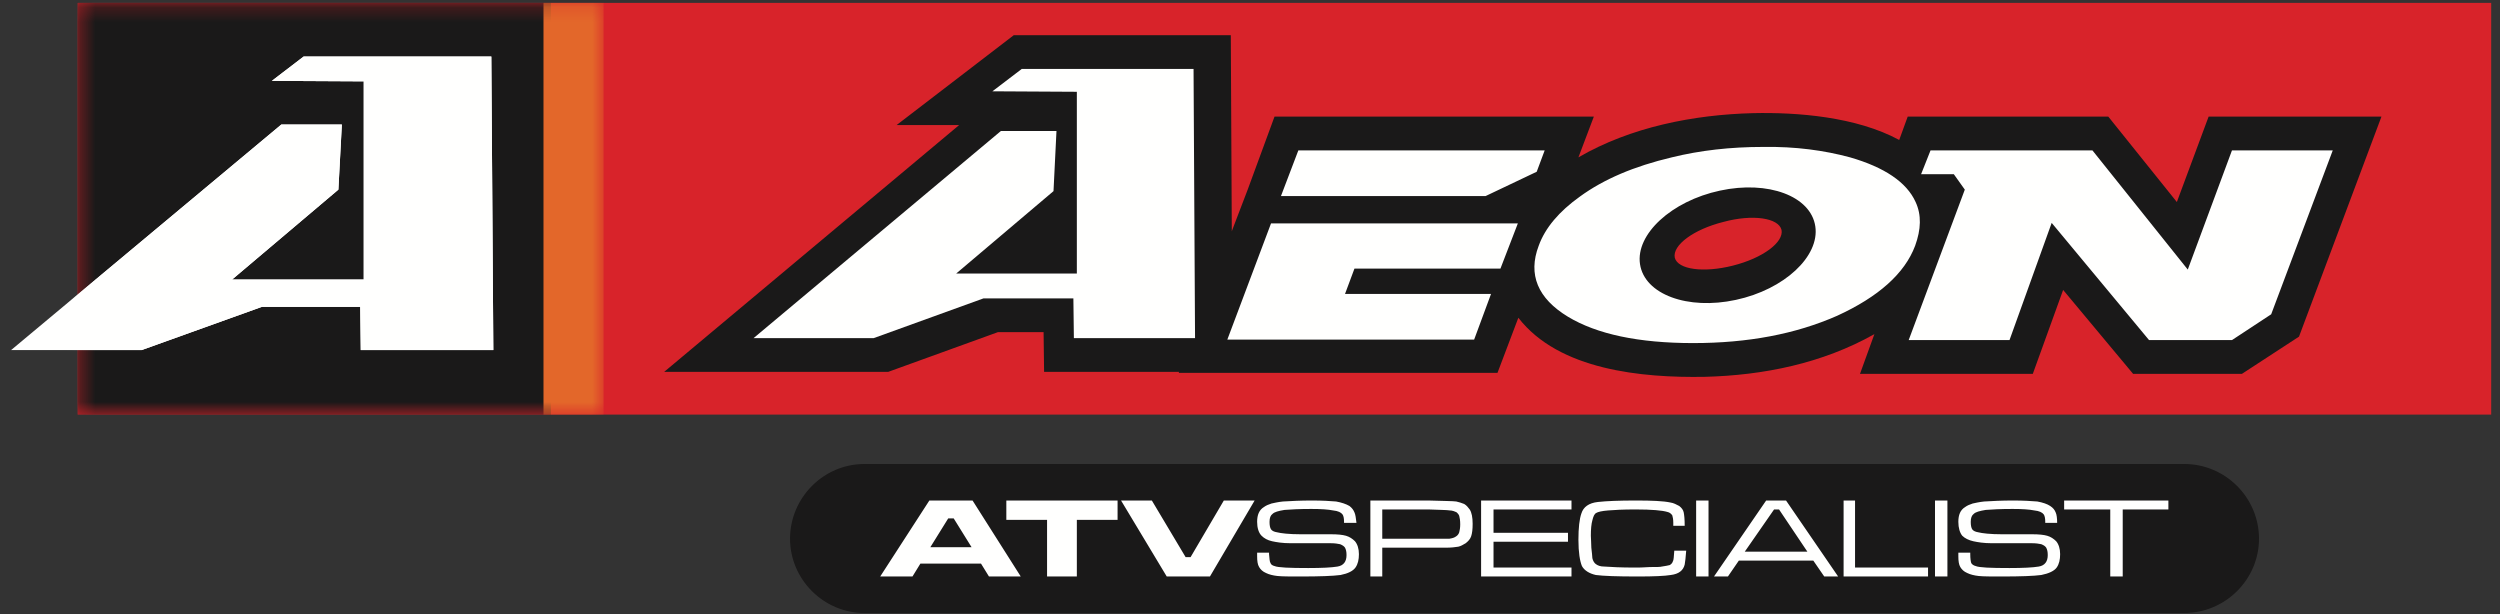
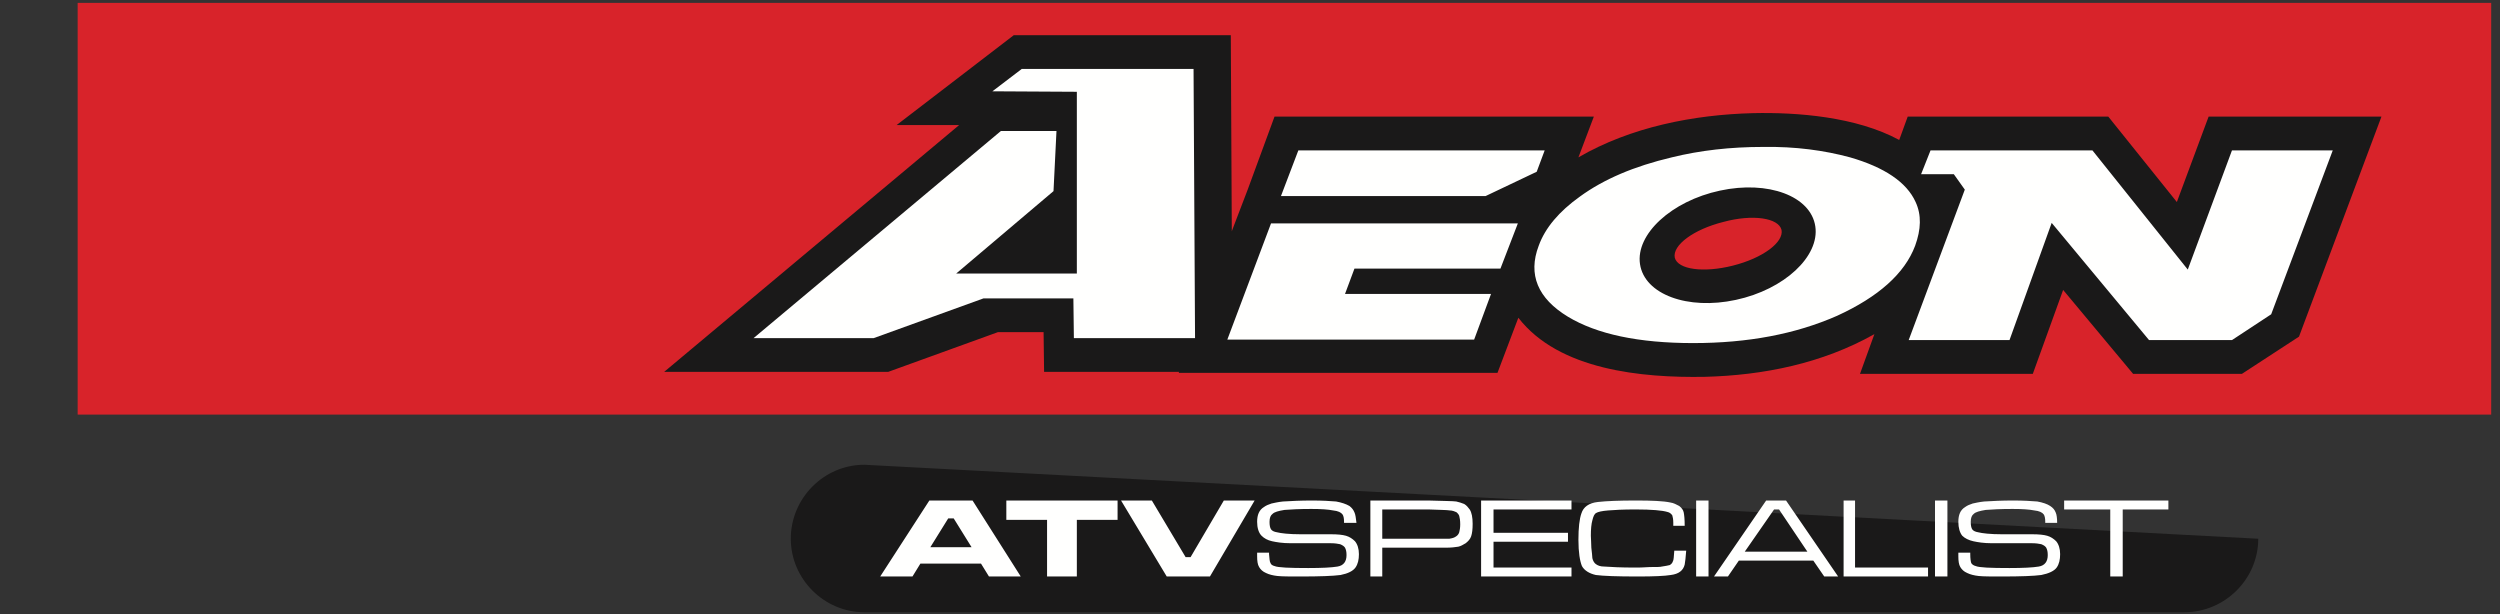
<svg xmlns="http://www.w3.org/2000/svg" xmlns:xlink="http://www.w3.org/1999/xlink" width="171px" height="42px" viewBox="0 0 171 42" version="1.1">
  <rect x="0" y="0" width="171" height="42" fill="#333333" stroke="none" />
  <title>Group</title>
  <desc>Created with Sketch.</desc>
  <defs>
-     <polygon id="path-1" points="0.312 0.197 36.285 0.197 36.285 28.358 0.312 28.358" />
-   </defs>
+     </defs>
  <g id="Page-1" stroke="none" stroke-width="1" fill="none" fill-rule="evenodd">
    <g id="aeon-atv-specialist" transform="translate(-18, -80)">
      <g id="Group" transform="translate(18.761, 80)">
        <polygon id="Fill-3" fill="#D8232A" points="4.551 28.358 169.637 28.358 169.637 0.197 4.551 0.197" />
        <g id="Group-8" transform="translate(4.239, 0)">
          <mask id="mask-2" fill="white">
            <use xlink:href="#path-1" />
          </mask>
          <g id="Clip-5" />
          <polygon id="Fill-4" fill="#1A1919" mask="url(#mask-2)" points="0.312 28.358 32.684 28.358 32.684 0.197 0.312 0.197" />
          <polygon id="Fill-6" fill="#E3672A" mask="url(#mask-2)" points="32.175 28.358 36.285 28.358 36.285 0.197 32.175 0.197" />
          <polyline id="Fill-7" fill="#FFFFFE" mask="url(#mask-2)" points="28.607 3.867 28.744 23.943 19.675 23.943 19.64 20.988 12.915 20.988 4.694 23.943 -4.239 23.943 14.24 8.52 18.383 8.52 18.146 12.97 10.876 19.119 19.879 19.119 19.879 5.565 13.594 5.531 15.769 3.867 28.607 3.867" />
        </g>
        <path d="M117.122,15.179 C115.083,15.687 113.624,16.774 113.793,17.623 C113.998,18.439 115.764,18.677 117.769,18.168 C119.806,17.658 121.266,16.57 121.095,15.722 C120.892,14.906 119.126,14.635 117.122,15.179 Z M79.859,25.504 L79.892,25.437 L70.655,25.437 L70.62,22.72 L67.494,22.72 L59.988,25.437 L44.667,25.437 L64.844,8.555 L60.566,8.555 L68.581,2.407 L83.426,2.407 L83.494,15.823 L83.529,15.722 L83.697,15.281 L84.581,12.97 L86.416,7.977 L108.257,7.977 L107.203,10.763 C110.771,8.689 115.083,7.842 119.159,7.739 C122.15,7.672 126.192,7.977 129.145,9.573 L129.726,7.977 L143.447,7.977 L148.136,13.819 L150.308,7.977 L162.13,7.977 L156.491,23.026 L152.583,25.574 L145.146,25.574 L140.357,19.832 L138.282,25.574 L126.462,25.574 L127.447,22.855 C123.883,24.859 119.874,25.675 115.796,25.777 C111.585,25.845 105.878,25.334 103.094,21.734 L101.667,25.504 L79.859,25.504 L79.859,25.504 Z" id="Fill-9" fill="#1A1919" />
        <path d="M116.885,13.038 C120.179,12.325 123.101,13.412 123.406,15.483 C123.712,17.522 121.3,19.798 117.971,20.512 C114.677,21.225 111.721,20.138 111.415,18.065 C111.11,16.028 113.556,13.753 116.885,13.038 Z M119.838,10.05 C117.598,10.05 115.526,10.286 113.589,10.763 C111.007,11.374 108.935,12.258 107.305,13.445 C105.878,14.465 104.927,15.586 104.486,16.81 C103.738,18.778 104.418,20.41 106.489,21.666 C108.46,22.855 111.314,23.467 115.051,23.467 C118.785,23.467 122.047,22.855 124.9,21.599 C127.721,20.307 129.52,18.711 130.234,16.81 C130.641,15.687 130.677,14.703 130.267,13.819 C129.656,12.461 128.128,11.44 125.784,10.763 C124.017,10.286 122.047,10.015 119.838,10.05 Z M104.895,10.286 L104.35,11.748 L100.851,13.412 L86.856,13.412 L88.046,10.286 L104.895,10.286 Z M103.06,15.281 L101.87,18.371 L91.884,18.371 L91.239,20.103 L101.226,20.103 L100.07,23.229 L83.188,23.229 L86.177,15.281 L103.06,15.281 Z M129.793,23.262 L133.632,12.97 L132.882,11.917 L130.641,11.917 L131.288,10.286 L142.361,10.286 L148.883,18.439 L151.906,10.286 L158.8,10.286 L154.588,21.497 L151.906,23.262 L146.234,23.262 L139.574,15.245 L136.689,23.262 L129.793,23.262 L129.793,23.262 Z" id="Fill-10" fill="#FFFFFE" />
        <polyline id="Fill-11" fill="#FFFFFE" points="80.878 4.717 80.98 23.127 72.692 23.127 72.658 20.41 66.51 20.41 59.002 23.127 50.783 23.127 67.698 8.962 71.502 8.962 71.299 13.073 64.641 18.711 72.895 18.711 72.895 6.278 67.12 6.245 69.125 4.717 80.878 4.717" />
-         <polyline id="Fill-12" fill="#FFFFFE" points="32.846 3.867 32.983 23.943 23.914 23.943 23.879 20.988 17.154 20.988 8.933 23.943 0 23.943 18.479 8.52 22.622 8.52 22.385 12.97 15.115 19.119 24.118 19.119 24.118 5.565 17.833 5.531 20.008 3.867 32.846 3.867" />
-         <path d="M58.358,41.878 L148.646,41.878 C151.429,41.878 153.704,39.602 153.704,36.85 C153.704,34.065 151.429,31.789 148.646,31.789 L58.358,31.789 C55.606,31.789 53.329,34.065 53.329,36.85 C53.329,39.602 55.606,41.878 58.358,41.878" id="Fill-13" fill="#1A1919" />
-         <path d="M58.358,41.878 L148.646,41.878 C151.429,41.878 153.704,39.602 153.704,36.85 C153.704,34.065 151.429,31.789 148.646,31.789 L58.358,31.789 C55.606,31.789 53.329,34.065 53.329,36.85 C53.329,39.602 55.606,41.878 58.358,41.878 Z" id="Stroke-14" stroke="#1A1919" stroke-width="0.102" />
+         <path d="M58.358,41.878 L148.646,41.878 C151.429,41.878 153.704,39.602 153.704,36.85 L58.358,31.789 C55.606,31.789 53.329,34.065 53.329,36.85 C53.329,39.602 55.606,41.878 58.358,41.878" id="Fill-13" fill="#1A1919" />
        <path d="M140.426,34.235 L147.557,34.235 L147.557,34.846 L144.433,34.846 L144.433,39.432 L143.581,39.432 L143.581,34.846 L140.426,34.846 L140.426,34.235 Z M133.19,37.802 L134.005,37.802 C134.005,37.87 134.005,37.903 134.005,37.903 C134.005,38.208 134.038,38.411 134.073,38.515 C134.138,38.617 134.241,38.684 134.378,38.718 C134.615,38.821 135.363,38.854 136.689,38.854 C137.605,38.854 138.282,38.821 138.691,38.752 C139.1,38.684 139.305,38.411 139.305,37.971 C139.305,37.733 139.269,37.598 139.201,37.462 C139.134,37.36 139.031,37.291 138.862,37.223 C138.726,37.19 138.489,37.156 138.216,37.156 C137.909,37.156 136.995,37.156 135.464,37.156 C134.921,37.156 134.513,37.087 134.208,37.02 C133.902,36.952 133.632,36.817 133.46,36.647 C133.29,36.443 133.19,36.102 133.19,35.695 C133.19,35.22 133.324,34.879 133.665,34.675 C133.8,34.574 133.971,34.506 134.173,34.439 C134.345,34.405 134.615,34.336 134.956,34.302 C135.5,34.269 136.177,34.235 136.924,34.235 C137.64,34.235 138.183,34.269 138.589,34.302 C138.964,34.37 139.269,34.472 139.473,34.609 C139.678,34.744 139.778,34.879 139.847,35.05 C139.915,35.187 139.948,35.457 139.948,35.763 L139.134,35.763 C139.134,35.729 139.134,35.695 139.134,35.695 C139.134,35.457 139.1,35.288 139.031,35.187 C138.931,35.05 138.726,34.948 138.386,34.914 C138.045,34.846 137.573,34.812 136.892,34.812 C136.077,34.812 135.464,34.846 135.058,34.879 C134.65,34.948 134.378,35.016 134.241,35.152 C134.107,35.253 134.038,35.423 134.038,35.695 C134.038,35.933 134.073,36.102 134.138,36.204 C134.208,36.306 134.345,36.375 134.548,36.408 C134.82,36.477 135.363,36.544 136.177,36.544 C136.45,36.544 137.129,36.544 138.25,36.544 C138.691,36.544 139.031,36.578 139.269,36.647 C139.507,36.715 139.711,36.85 139.88,37.02 C140.052,37.223 140.152,37.529 140.152,37.903 C140.152,38.277 140.085,38.582 139.915,38.821 C139.745,39.058 139.372,39.229 138.862,39.33 C138.353,39.398 137.47,39.432 136.144,39.432 C135.429,39.432 134.921,39.432 134.582,39.398 C134.276,39.364 134.005,39.296 133.8,39.195 C133.562,39.093 133.427,38.955 133.324,38.786 C133.223,38.617 133.19,38.378 133.19,38.039 C133.19,38.005 133.19,37.938 133.19,37.802 Z M131.593,39.432 L132.442,39.432 L132.442,34.235 L131.593,34.235 L131.593,39.432 Z M125.341,34.235 L126.124,34.235 L126.124,38.821 L131.117,38.821 L131.117,39.432 L125.341,39.432 L125.341,34.235 Z M122.863,37.733 L120.925,34.846 L120.586,34.846 L118.582,37.733 L122.863,37.733 Z M124.017,39.432 L123.269,38.345 L118.176,38.345 L117.429,39.432 L116.476,39.432 L120.044,34.235 L121.404,34.235 L124.967,39.432 L124.017,39.432 Z M115.255,39.432 L116.102,39.432 L116.102,34.235 L115.255,34.235 L115.255,39.432 Z M113.76,37.666 L114.575,37.666 C114.54,38.107 114.507,38.447 114.472,38.617 C114.37,39.025 114.066,39.261 113.521,39.33 C113.115,39.398 112.366,39.432 111.281,39.432 C109.853,39.432 108.902,39.398 108.392,39.33 C107.951,39.229 107.611,39.025 107.443,38.718 C107.305,38.378 107.203,37.802 107.203,36.918 C107.203,36.102 107.273,35.492 107.407,35.118 C107.542,34.675 107.917,34.405 108.529,34.336 C109.14,34.269 109.988,34.235 111.145,34.235 C112.231,34.235 113.012,34.269 113.488,34.37 C113.726,34.405 113.896,34.506 114.099,34.609 C114.269,34.744 114.37,34.879 114.405,35.05 C114.439,35.22 114.472,35.492 114.472,35.967 L113.692,35.967 C113.692,35.865 113.692,35.796 113.692,35.763 C113.692,35.526 113.657,35.356 113.624,35.253 C113.556,35.152 113.454,35.05 113.284,35.016 C112.945,34.914 112.231,34.846 111.11,34.846 C110.261,34.846 109.65,34.879 109.241,34.914 C108.801,34.948 108.529,35.016 108.426,35.084 C108.29,35.152 108.222,35.322 108.156,35.594 C108.086,35.83 108.053,36.204 108.053,36.647 C108.053,36.85 108.086,37.122 108.086,37.462 C108.12,37.802 108.156,38.039 108.156,38.175 C108.19,38.345 108.29,38.515 108.392,38.582 C108.529,38.684 108.699,38.752 108.969,38.752 C109.447,38.786 110.126,38.821 111.007,38.821 C111.281,38.821 111.652,38.821 112.095,38.786 C112.503,38.786 112.809,38.786 112.91,38.752 C113.148,38.718 113.318,38.684 113.454,38.65 C113.556,38.582 113.624,38.515 113.657,38.411 C113.726,38.31 113.726,38.074 113.76,37.666 Z M100.546,39.432 L100.546,34.235 L106.729,34.235 L106.729,34.846 L101.396,34.846 L101.396,36.443 L106.489,36.443 L106.489,37.054 L101.396,37.054 L101.396,38.821 L106.729,38.821 L106.729,39.432 L100.546,39.432 Z M93.786,36.85 L96.945,36.85 C97.726,36.85 98.202,36.85 98.371,36.85 C98.576,36.817 98.712,36.782 98.847,36.681 C98.95,36.614 99.017,36.511 99.051,36.408 C99.085,36.272 99.118,36.102 99.118,35.865 C99.118,35.594 99.085,35.423 99.051,35.288 C99.017,35.187 98.95,35.118 98.882,35.05 C98.745,34.981 98.576,34.914 98.406,34.914 C98.202,34.879 97.726,34.879 96.945,34.846 L93.786,34.846 L93.786,36.85 Z M92.972,39.432 L92.972,34.235 L96.945,34.235 C97.997,34.269 98.611,34.269 98.847,34.302 C99.017,34.336 99.221,34.405 99.391,34.472 C99.561,34.574 99.663,34.711 99.765,34.846 C99.902,35.05 99.968,35.389 99.968,35.83 C99.968,36.204 99.935,36.477 99.866,36.681 C99.798,36.884 99.663,37.02 99.493,37.156 C99.323,37.257 99.154,37.36 98.984,37.394 C98.781,37.427 98.508,37.462 98.134,37.462 C97.964,37.462 97.591,37.462 96.945,37.462 L93.786,37.462 L93.786,39.432 L92.972,39.432 Z M85.227,37.802 L86.042,37.802 C86.042,37.87 86.042,37.903 86.042,37.903 C86.075,38.208 86.075,38.411 86.143,38.515 C86.177,38.617 86.28,38.684 86.416,38.718 C86.653,38.821 87.433,38.854 88.725,38.854 C89.643,38.854 90.322,38.821 90.728,38.752 C91.138,38.684 91.341,38.411 91.341,37.971 C91.341,37.733 91.307,37.598 91.239,37.462 C91.171,37.36 91.068,37.291 90.9,37.223 C90.764,37.19 90.526,37.156 90.253,37.156 C89.982,37.156 89.064,37.156 87.502,37.156 C86.959,37.156 86.551,37.087 86.245,37.02 C85.939,36.952 85.702,36.817 85.532,36.647 C85.329,36.443 85.227,36.102 85.227,35.695 C85.227,35.22 85.363,34.879 85.702,34.675 C85.838,34.574 86.008,34.506 86.212,34.439 C86.381,34.405 86.653,34.336 86.993,34.302 C87.536,34.269 88.216,34.235 88.962,34.235 C89.676,34.235 90.253,34.269 90.627,34.302 C91.001,34.37 91.307,34.472 91.542,34.609 C91.715,34.744 91.816,34.879 91.884,35.05 C91.952,35.187 91.986,35.457 92.021,35.763 L91.171,35.763 C91.171,35.729 91.171,35.695 91.171,35.695 C91.171,35.457 91.138,35.288 91.068,35.187 C90.968,35.05 90.764,34.948 90.423,34.914 C90.083,34.846 89.607,34.812 88.928,34.812 C88.113,34.812 87.502,34.846 87.094,34.879 C86.686,34.948 86.416,35.016 86.28,35.152 C86.143,35.253 86.075,35.423 86.075,35.695 C86.075,35.933 86.109,36.102 86.177,36.204 C86.245,36.306 86.381,36.375 86.585,36.408 C86.856,36.477 87.4,36.544 88.216,36.544 C88.487,36.544 89.2,36.544 90.288,36.544 C90.728,36.544 91.068,36.578 91.307,36.647 C91.542,36.715 91.748,36.85 91.917,37.02 C92.089,37.223 92.189,37.529 92.189,37.903 C92.189,38.277 92.122,38.582 91.952,38.821 C91.782,39.058 91.442,39.229 90.933,39.33 C90.423,39.398 89.506,39.432 88.181,39.432 C87.468,39.432 86.959,39.432 86.619,39.398 C86.314,39.364 86.042,39.296 85.838,39.195 C85.6,39.093 85.465,38.955 85.363,38.786 C85.26,38.617 85.227,38.378 85.227,38.039 C85.227,38.005 85.227,37.938 85.227,37.802 Z M75.919,34.235 L78.025,34.235 L80.335,38.107 L80.675,38.107 L82.949,34.235 L85.056,34.235 L81.999,39.432 L79.044,39.432 L75.919,34.235 Z M68.072,34.235 L68.072,35.56 L70.858,35.56 L70.858,39.432 L72.895,39.432 L72.895,35.56 L75.681,35.56 L75.681,34.235 L68.072,34.235 Z M65.694,37.427 L64.471,35.457 L64.098,35.457 L62.875,37.427 L65.694,37.427 Z M66.884,39.432 L66.339,38.549 L62.195,38.549 L61.652,39.432 L59.445,39.432 L62.807,34.235 L65.762,34.235 L69.058,39.432 L66.884,39.432 L66.884,39.432 Z" id="Fill-15" fill="#FFFFFE" />
      </g>
    </g>
  </g>
</svg>